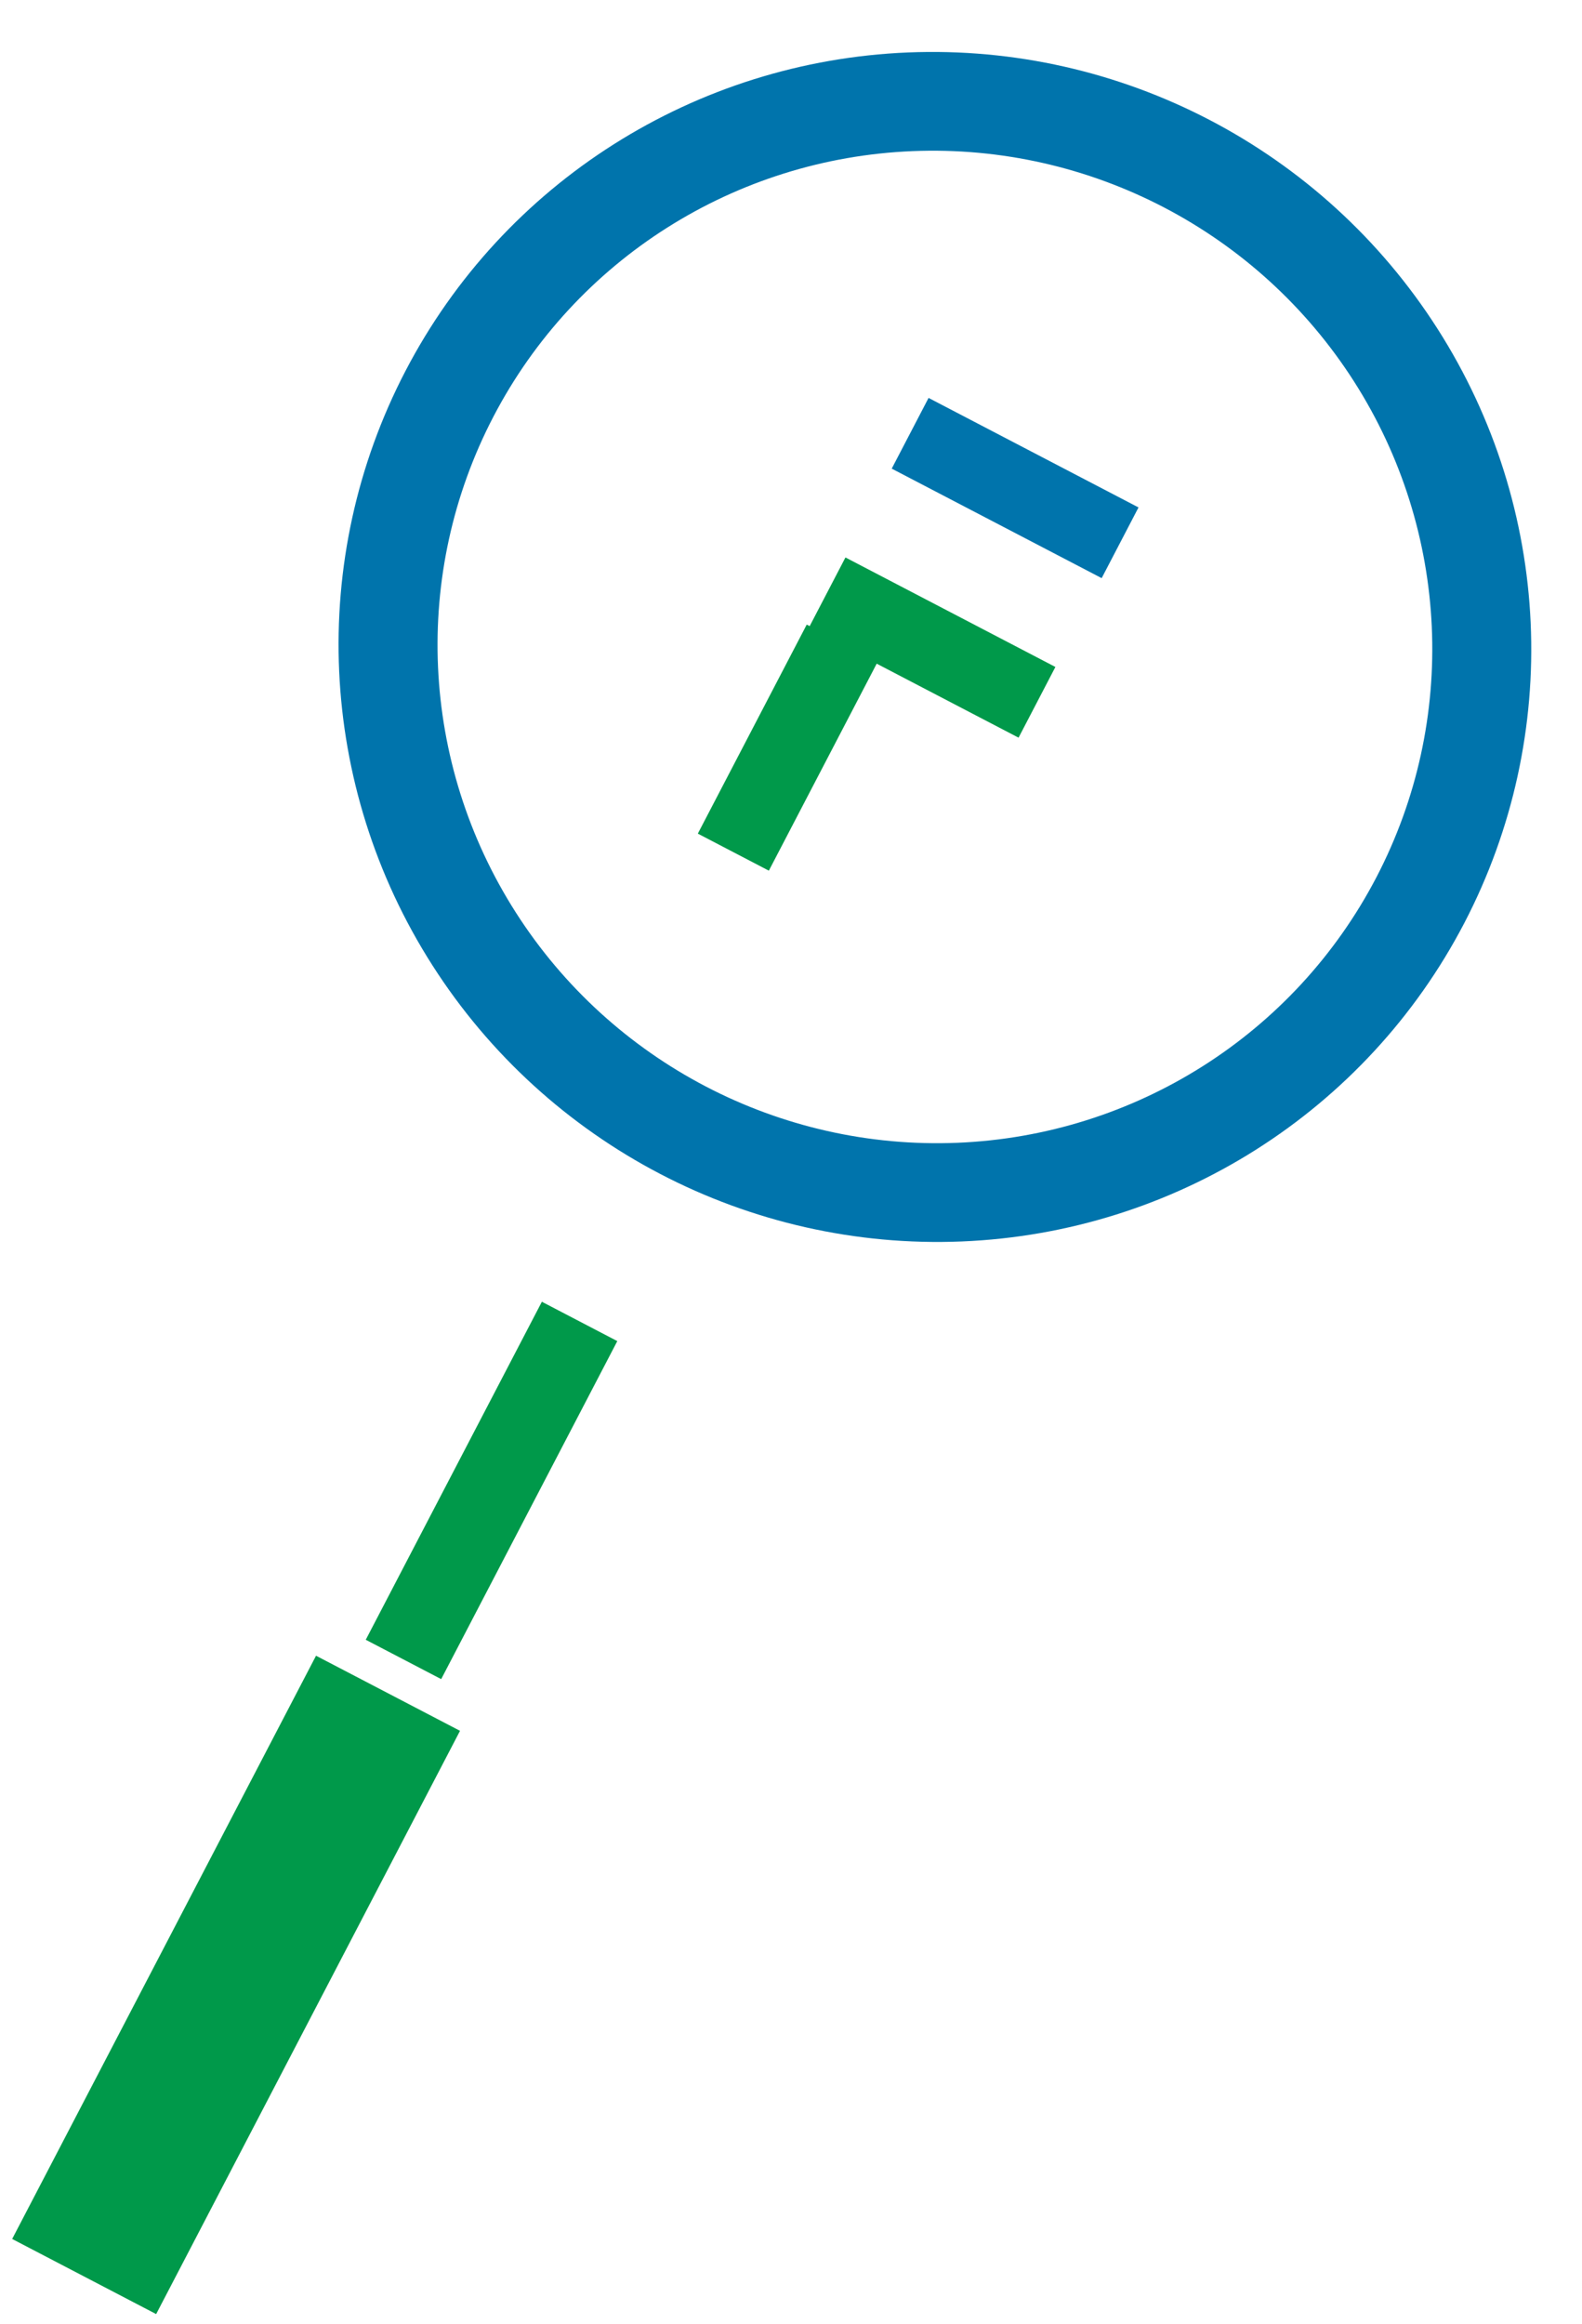
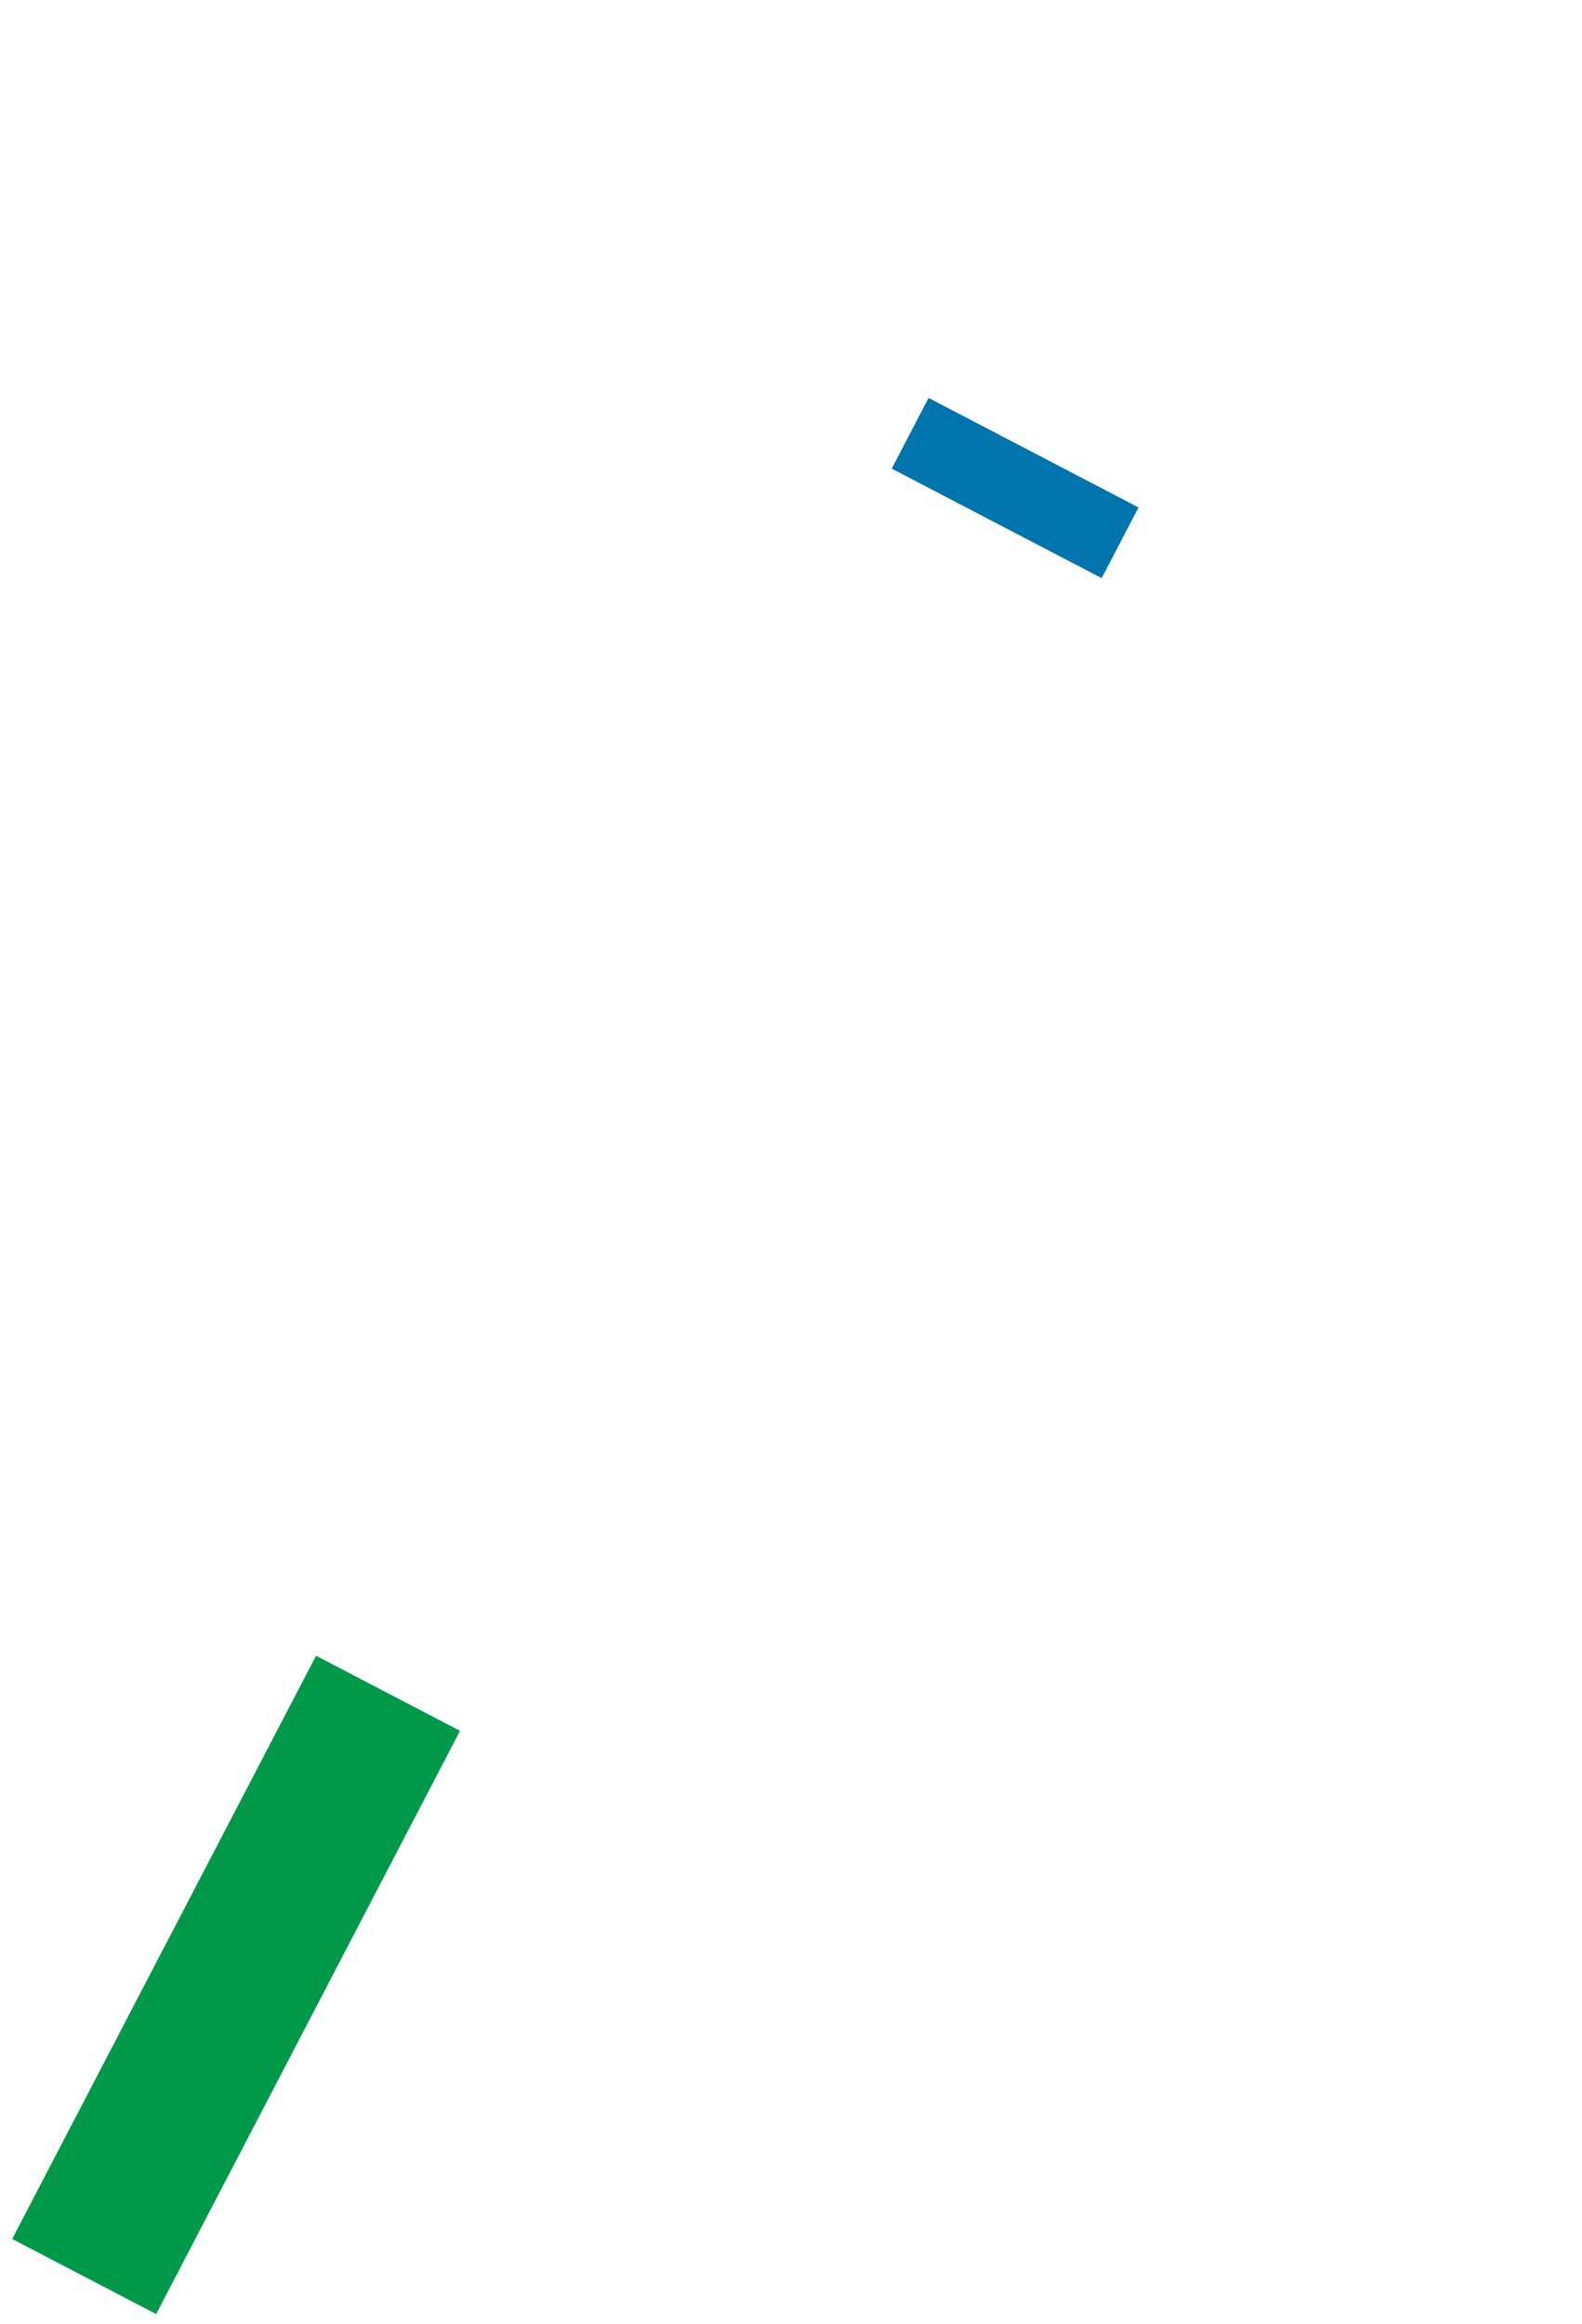
<svg xmlns="http://www.w3.org/2000/svg" xmlns:ns1="http://www.serif.com/" width="100%" height="100%" viewBox="0 0 96 141" version="1.1" xml:space="preserve" style="fill-rule:evenodd;clip-rule:evenodd;stroke-linecap:square;stroke-miterlimit:1.5;">
  <g transform="matrix(1,0,0,1,-1146,-999)">
    <g transform="matrix(1,0,0,1,-22.767,-61.752)">
      <g id="Magnifying-Glass" ns1:id="Magnifying Glass" transform="matrix(1.764,0.92,-0.915,1.756,1200.75,-123.707)">
        <g transform="matrix(0.779,1.11022e-16,-1.66533e-16,0.779,67.178,52.048)">
-           <circle cx="292.793" cy="629.182" r="21.437" style="fill:none;stroke:rgb(0,116,172);stroke-width:3.88px;" />
-         </g>
+           </g>
        <g transform="matrix(0.424,0,0,0.424,269.37,371.234)">
          <g transform="matrix(1.026,0,0,1.071,-286.827,-12.77)">
-             <rect x="330.619" y="385.809" width="16.602" height="5.38" style="fill:rgb(0,153,74);" />
-           </g>
+             </g>
          <g transform="matrix(1.026,0,0,1.071,-286.827,-25.77)">
            <rect x="330.619" y="385.809" width="16.602" height="5.38" style="fill:rgb(0,116,172);" />
          </g>
          <g transform="matrix(6.2813e-17,1.026,-1.071,6.55521e-17,471.113,66.813)">
-             <rect x="330.619" y="385.809" width="16.602" height="5.38" style="fill:rgb(0,153,74);" />
-           </g>
+             </g>
        </g>
        <g transform="matrix(0.964,-1.11022e-16,5.55112e-17,0.765,204.68,143)">
-           <rect x="92.51" y="552.341" width="2.692" height="15.267" style="fill:rgb(0,153,74);" />
-         </g>
+           </g>
        <g transform="matrix(1.84,-2.22045e-16,1.11022e-16,1.32,122.521,-150.732)">
          <rect x="92.51" y="552.341" width="2.692" height="15.267" style="fill:rgb(0,153,74);" />
        </g>
      </g>
    </g>
  </g>
</svg>